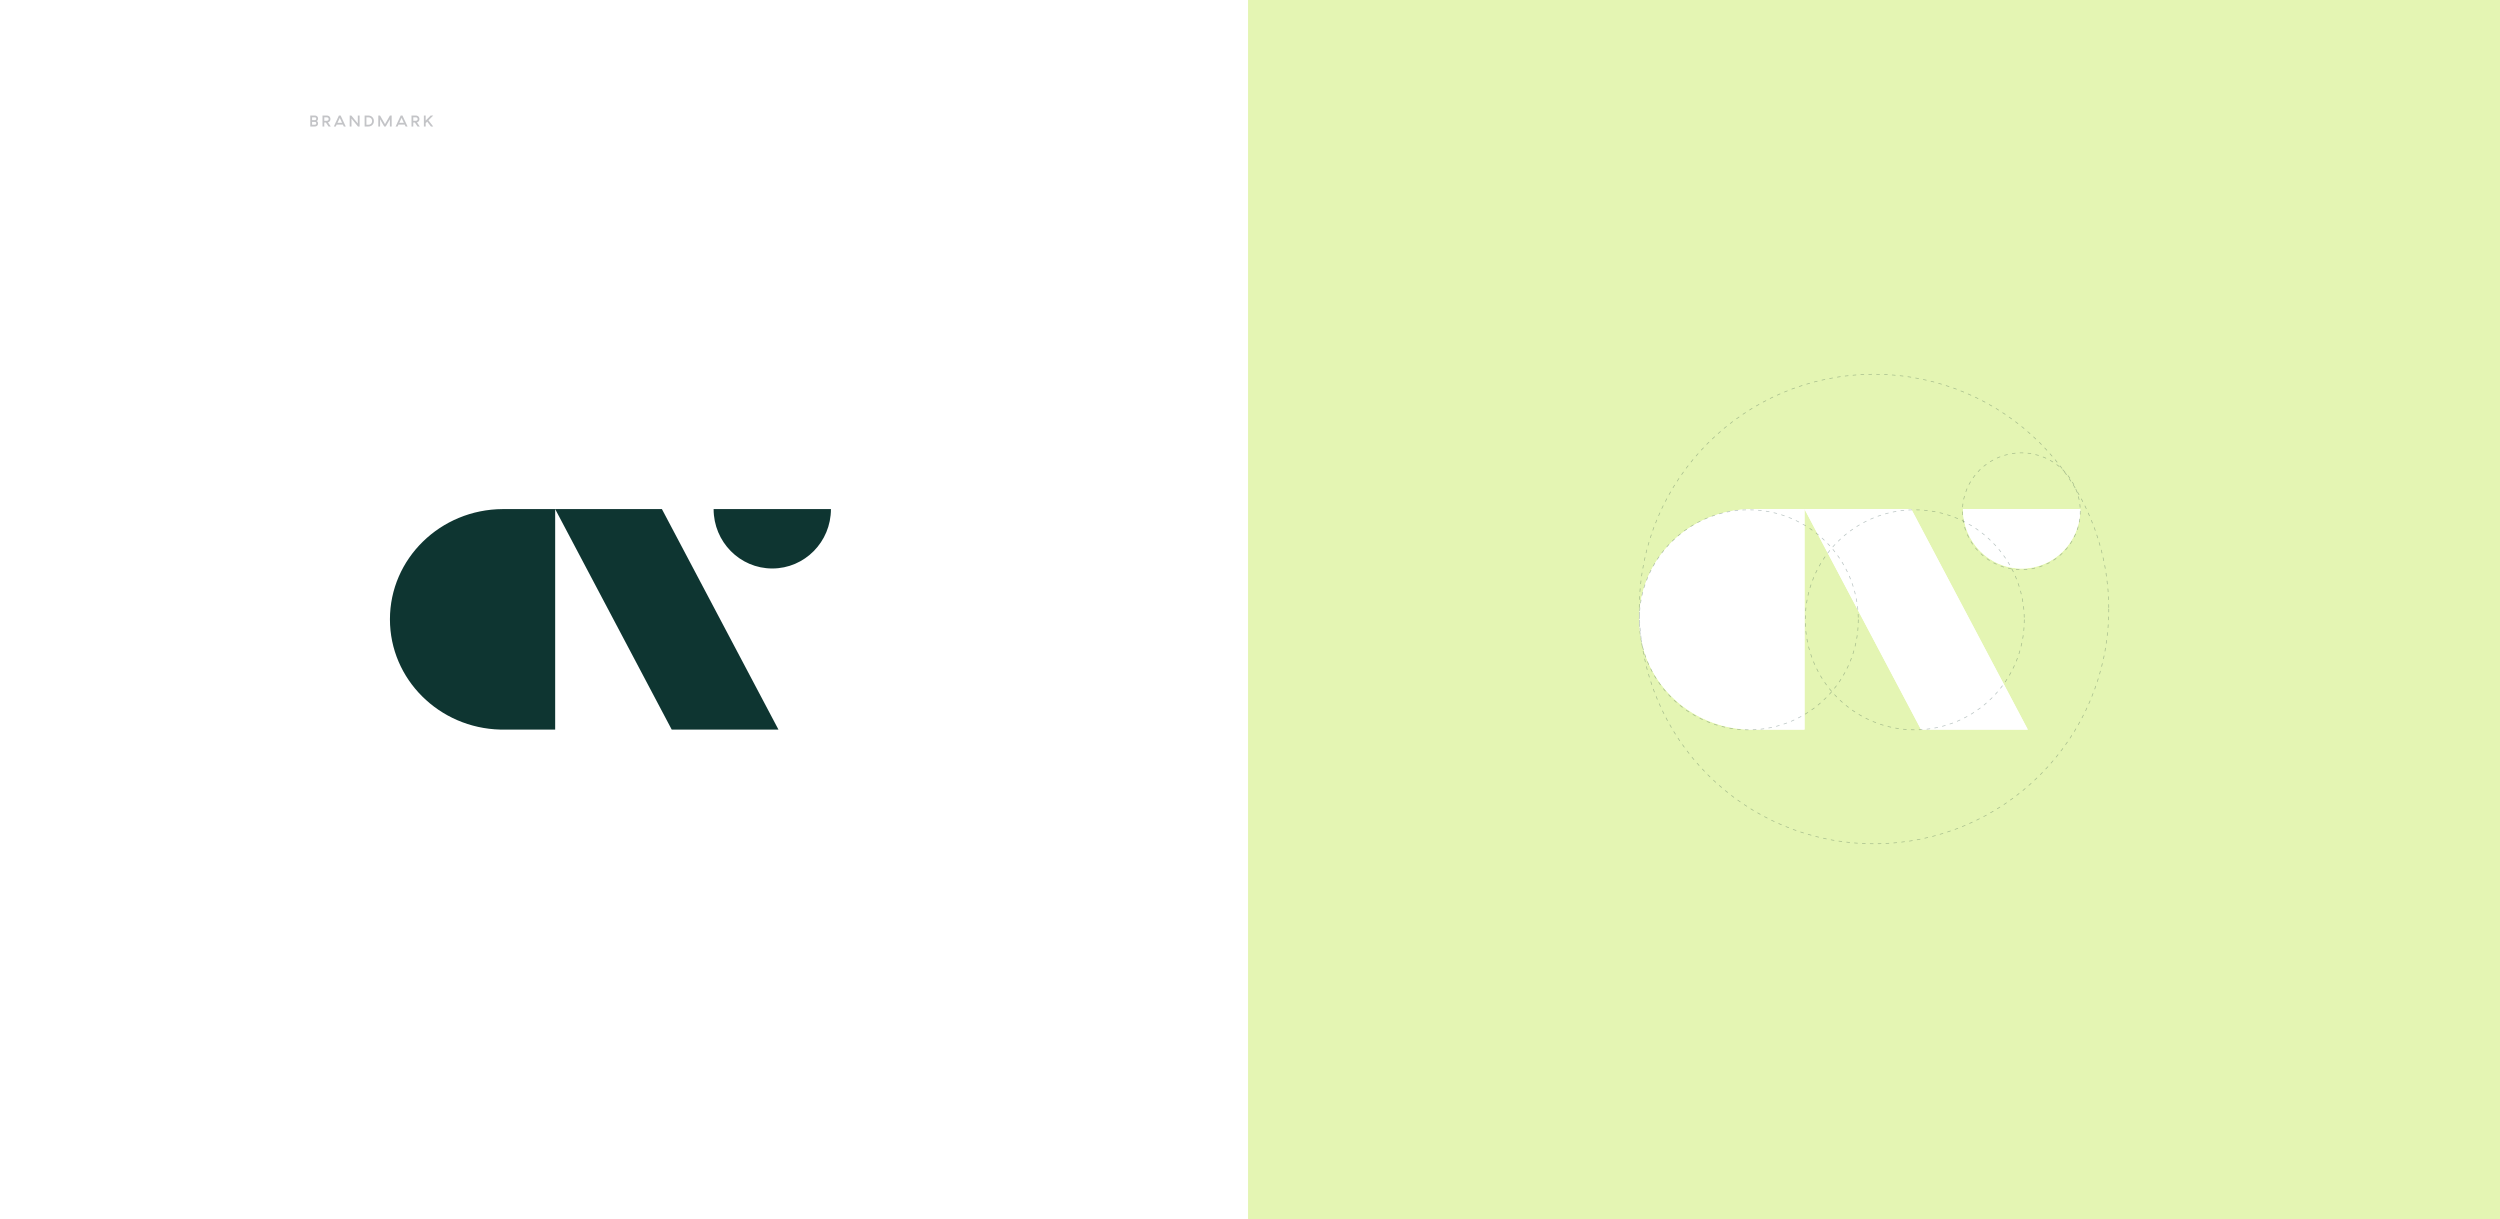
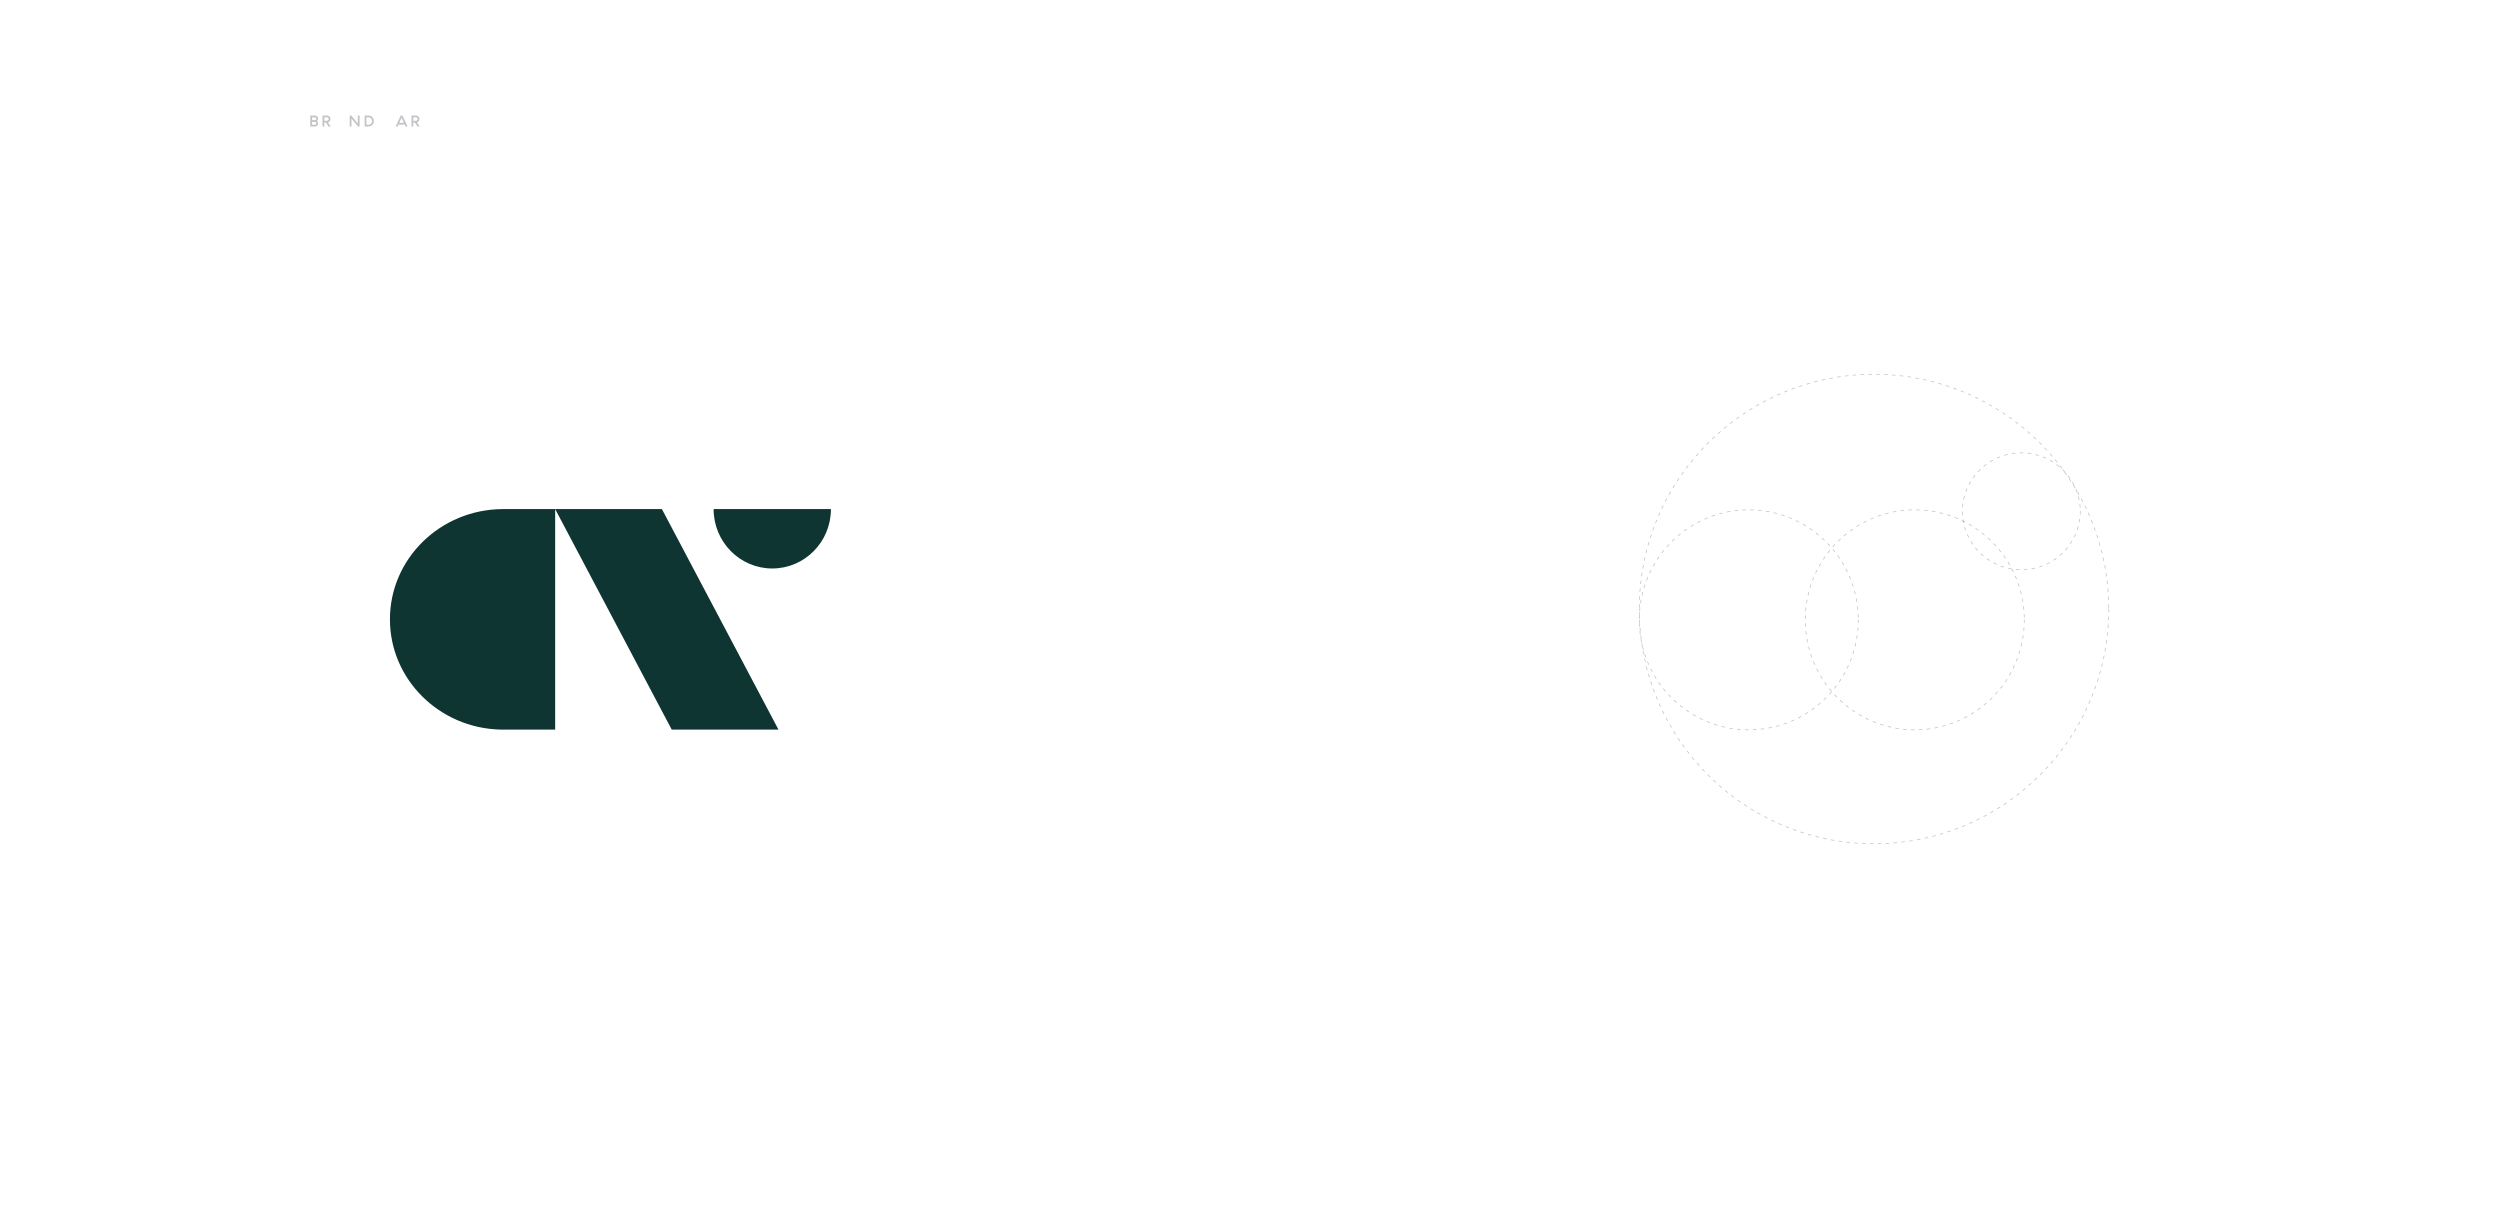
<svg xmlns="http://www.w3.org/2000/svg" width="1917" height="935" viewBox="0 0 1917 935" fill="none">
  <rect x="0" y="0" width="1917" height="935" fill="#808080" stroke="none" />
  <g id="coventure-case-1" clip-path="url(#clip0)">
    <rect width="1917" height="935" fill="white" />
    <g id="02">
-       <rect width="960" height="935" transform="translate(957)" fill="#E4F5B3" />
      <g id="Group 875">
        <g id="favicon">
          <path id="Logo" fill-rule="evenodd" clip-rule="evenodd" d="M1465.55 390.367H1383.7L1473.07 559.447H1554.92L1465.55 390.367ZM1257 474.907C1257 428.362 1295.69 390.601 1343.5 390.368C1343.64 390.367 1379.62 390.367 1383.7 390.367L1383.7 559.447H1341.67C1294.7 558.273 1257 520.857 1257 474.907ZM1505.2 390.367C1505.2 415.523 1525.34 435.917 1550.18 435.917C1575.02 435.917 1595.16 415.523 1595.16 390.367L1505.2 390.367Z" fill="white" />
          <path id="Logo_2" fill-rule="evenodd" clip-rule="evenodd" d="M1465.55 390.367H1383.7L1473.07 559.447H1554.92L1465.55 390.367ZM1257 474.907C1257 428.362 1295.69 390.601 1343.5 390.368C1343.64 390.367 1379.62 390.367 1383.7 390.367L1383.7 559.447H1341.67C1294.7 558.273 1257 520.857 1257 474.907ZM1505.2 390.367C1505.2 415.523 1525.34 435.917 1550.18 435.917C1575.02 435.917 1595.16 415.523 1595.16 390.367L1505.2 390.367Z" fill="white" />
        </g>
        <ellipse id="Ellipse 118" opacity="0.3" cx="1549.97" cy="392.062" rx="45.188" ry="44.812" stroke="#0E3531" stroke-width="0.542" stroke-linecap="round" stroke-dasharray="2.26 3.77" />
        <circle id="Ellipse 119" opacity="0.3" cx="1437" cy="467" r="180" stroke="#0E3531" stroke-width="0.542" stroke-linecap="round" stroke-dasharray="2.26 3.77" />
        <ellipse id="Ellipse 118_2" opacity="0.3" cx="1340.97" cy="475.285" rx="83.975" ry="84.352" stroke="#0E3531" stroke-width="0.542" stroke-linecap="round" stroke-dasharray="2.26 3.77" />
        <ellipse id="Ellipse 119_2" opacity="0.3" cx="1468.26" cy="475.285" rx="83.975" ry="84.352" stroke="#0E3531" stroke-width="0.542" stroke-linecap="round" stroke-dasharray="2.26 3.77" />
      </g>
    </g>
    <path id="Logo_3" fill-rule="evenodd" clip-rule="evenodd" d="M507.552 390.367H425.702L515.07 559.447H596.92L507.552 390.367ZM299 474.907C299 428.362 337.686 390.601 385.499 390.368C385.639 390.367 421.617 390.367 425.702 390.367L425.702 559.447H383.669C336.702 558.273 299 520.857 299 474.907ZM547.198 390.367C547.198 415.523 567.336 435.917 592.178 435.917C617.021 435.917 637.159 415.523 637.159 390.367L547.198 390.367Z" fill="#0E3531" />
    <g id="Deliverables" opacity="0.3">
      <path d="M237.924 88.602H241.464C241.936 88.602 242.356 88.702 242.724 88.902C243.092 89.102 243.376 89.382 243.576 89.742C243.784 90.094 243.888 90.498 243.888 90.954C243.888 91.362 243.796 91.73 243.612 92.058C243.428 92.378 243.176 92.626 242.856 92.802C243.176 92.978 243.428 93.23 243.612 93.558C243.796 93.878 243.888 94.242 243.888 94.65C243.888 95.106 243.784 95.514 243.576 95.874C243.376 96.226 243.092 96.502 242.724 96.702C242.356 96.902 241.936 97.002 241.464 97.002H237.924V88.602ZM241.476 92.118C241.78 92.118 242.028 92.014 242.22 91.806C242.42 91.598 242.52 91.334 242.52 91.014C242.52 90.702 242.42 90.45 242.22 90.258C242.028 90.066 241.772 89.97 241.452 89.97H239.292V92.118H241.476ZM241.452 95.634C241.772 95.634 242.028 95.542 242.22 95.358C242.42 95.166 242.52 94.91 242.52 94.59C242.52 94.27 242.42 94.006 242.22 93.798C242.028 93.59 241.78 93.486 241.476 93.486H239.292V95.634H241.452Z" fill="#373943" />
      <path d="M251.927 97.002L249.935 93.978H248.663V97.002H247.295V88.602H250.655C251.175 88.602 251.643 88.718 252.059 88.95C252.475 89.182 252.799 89.502 253.031 89.91C253.271 90.318 253.391 90.778 253.391 91.29C253.391 91.922 253.215 92.47 252.863 92.934C252.519 93.39 252.055 93.698 251.471 93.858L253.631 97.002H251.927ZM248.663 92.61H250.655C251.063 92.61 251.391 92.49 251.639 92.25C251.895 92.002 252.023 91.682 252.023 91.29C252.023 90.898 251.895 90.582 251.639 90.342C251.391 90.094 251.063 89.97 250.655 89.97H248.663V92.61Z" fill="#373943" />
-       <path d="M262.927 95.538H258.151L257.479 97.002H255.979L259.879 88.602H261.211L265.111 97.002H263.611L262.927 95.538ZM262.291 94.17L260.539 90.39L258.787 94.17H262.291Z" fill="#373943" />
      <path d="M268.146 88.602H269.406L274.374 94.722V88.602H275.742V97.002H274.482L269.514 90.894V97.002H268.146V88.602Z" fill="#373943" />
      <path d="M279.592 88.602H282.556C283.34 88.602 284.048 88.786 284.68 89.154C285.312 89.514 285.808 90.014 286.168 90.654C286.528 91.286 286.708 92.002 286.708 92.802C286.708 93.602 286.528 94.322 286.168 94.962C285.808 95.594 285.312 96.094 284.68 96.462C284.048 96.822 283.34 97.002 282.556 97.002H279.592V88.602ZM282.556 95.634C283.092 95.634 283.572 95.514 283.996 95.274C284.42 95.026 284.748 94.69 284.98 94.266C285.22 93.834 285.34 93.346 285.34 92.802C285.34 92.258 285.22 91.774 284.98 91.35C284.748 90.918 284.42 90.582 283.996 90.342C283.572 90.094 283.092 89.97 282.556 89.97H280.96V95.634H282.556Z" fill="#373943" />
-       <path d="M290.076 88.602H291.42L295.212 95.226L298.992 88.602H300.336V97.002H298.968V91.446L295.788 97.002H294.624L291.444 91.446V97.002H290.076V88.602Z" fill="#373943" />
      <path d="M310.314 95.538H305.538L304.866 97.002H303.366L307.266 88.602H308.598L312.498 97.002H310.998L310.314 95.538ZM309.678 94.17L307.926 90.39L306.174 94.17H309.678Z" fill="#373943" />
      <path d="M320.165 97.002L318.173 93.978H316.901V97.002H315.533V88.602H318.893C319.413 88.602 319.881 88.718 320.297 88.95C320.713 89.182 321.037 89.502 321.269 89.91C321.509 90.318 321.629 90.778 321.629 91.29C321.629 91.922 321.453 92.47 321.101 92.934C320.757 93.39 320.293 93.698 319.709 93.858L321.869 97.002H320.165ZM316.901 92.61H318.893C319.301 92.61 319.629 92.49 319.877 92.25C320.133 92.002 320.261 91.682 320.261 91.29C320.261 90.898 320.133 90.582 319.877 90.342C319.629 90.094 319.301 89.97 318.893 89.97H316.901V92.61Z" fill="#373943" />
-       <path d="M325.033 88.602H326.401V92.478L330.241 88.602H332.173L328.537 92.274L332.185 97.002H330.445L327.565 93.246L326.401 94.422V97.002H325.033V88.602Z" fill="#373943" />
    </g>
  </g>
  <defs>
    <clipPath id="clip0">
      <rect width="1917" height="935" fill="white" />
    </clipPath>
  </defs>
</svg>